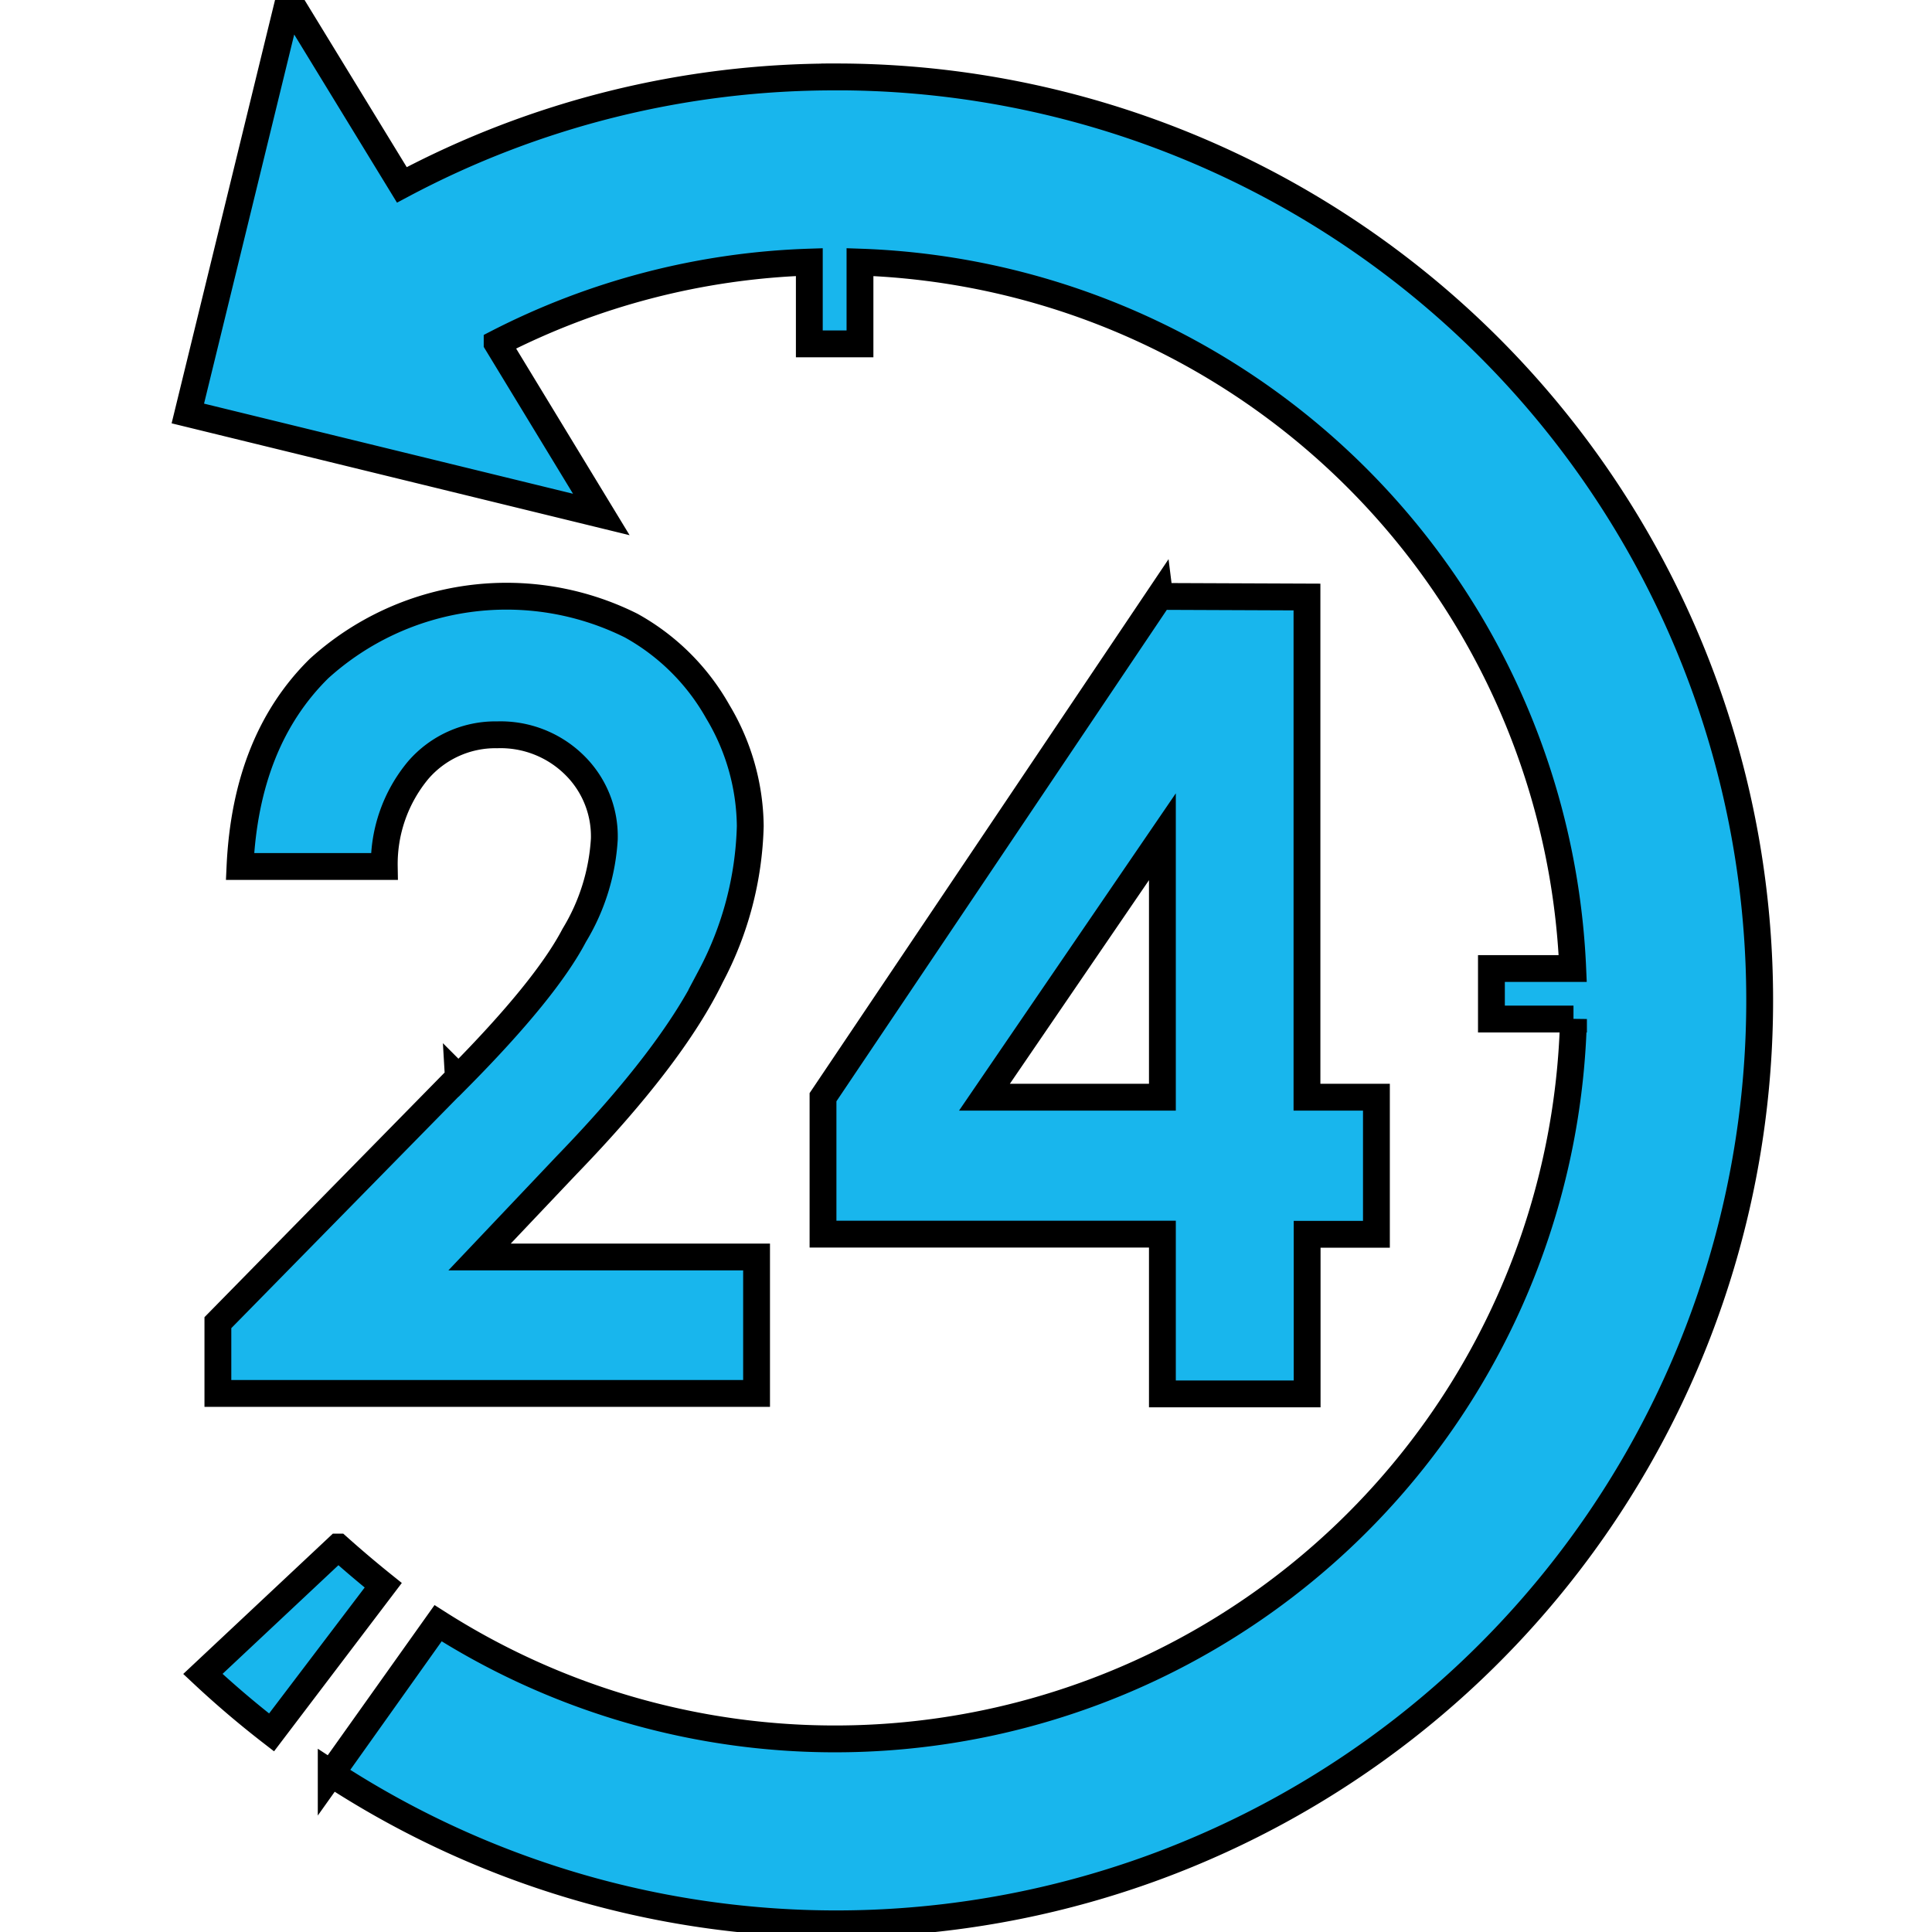
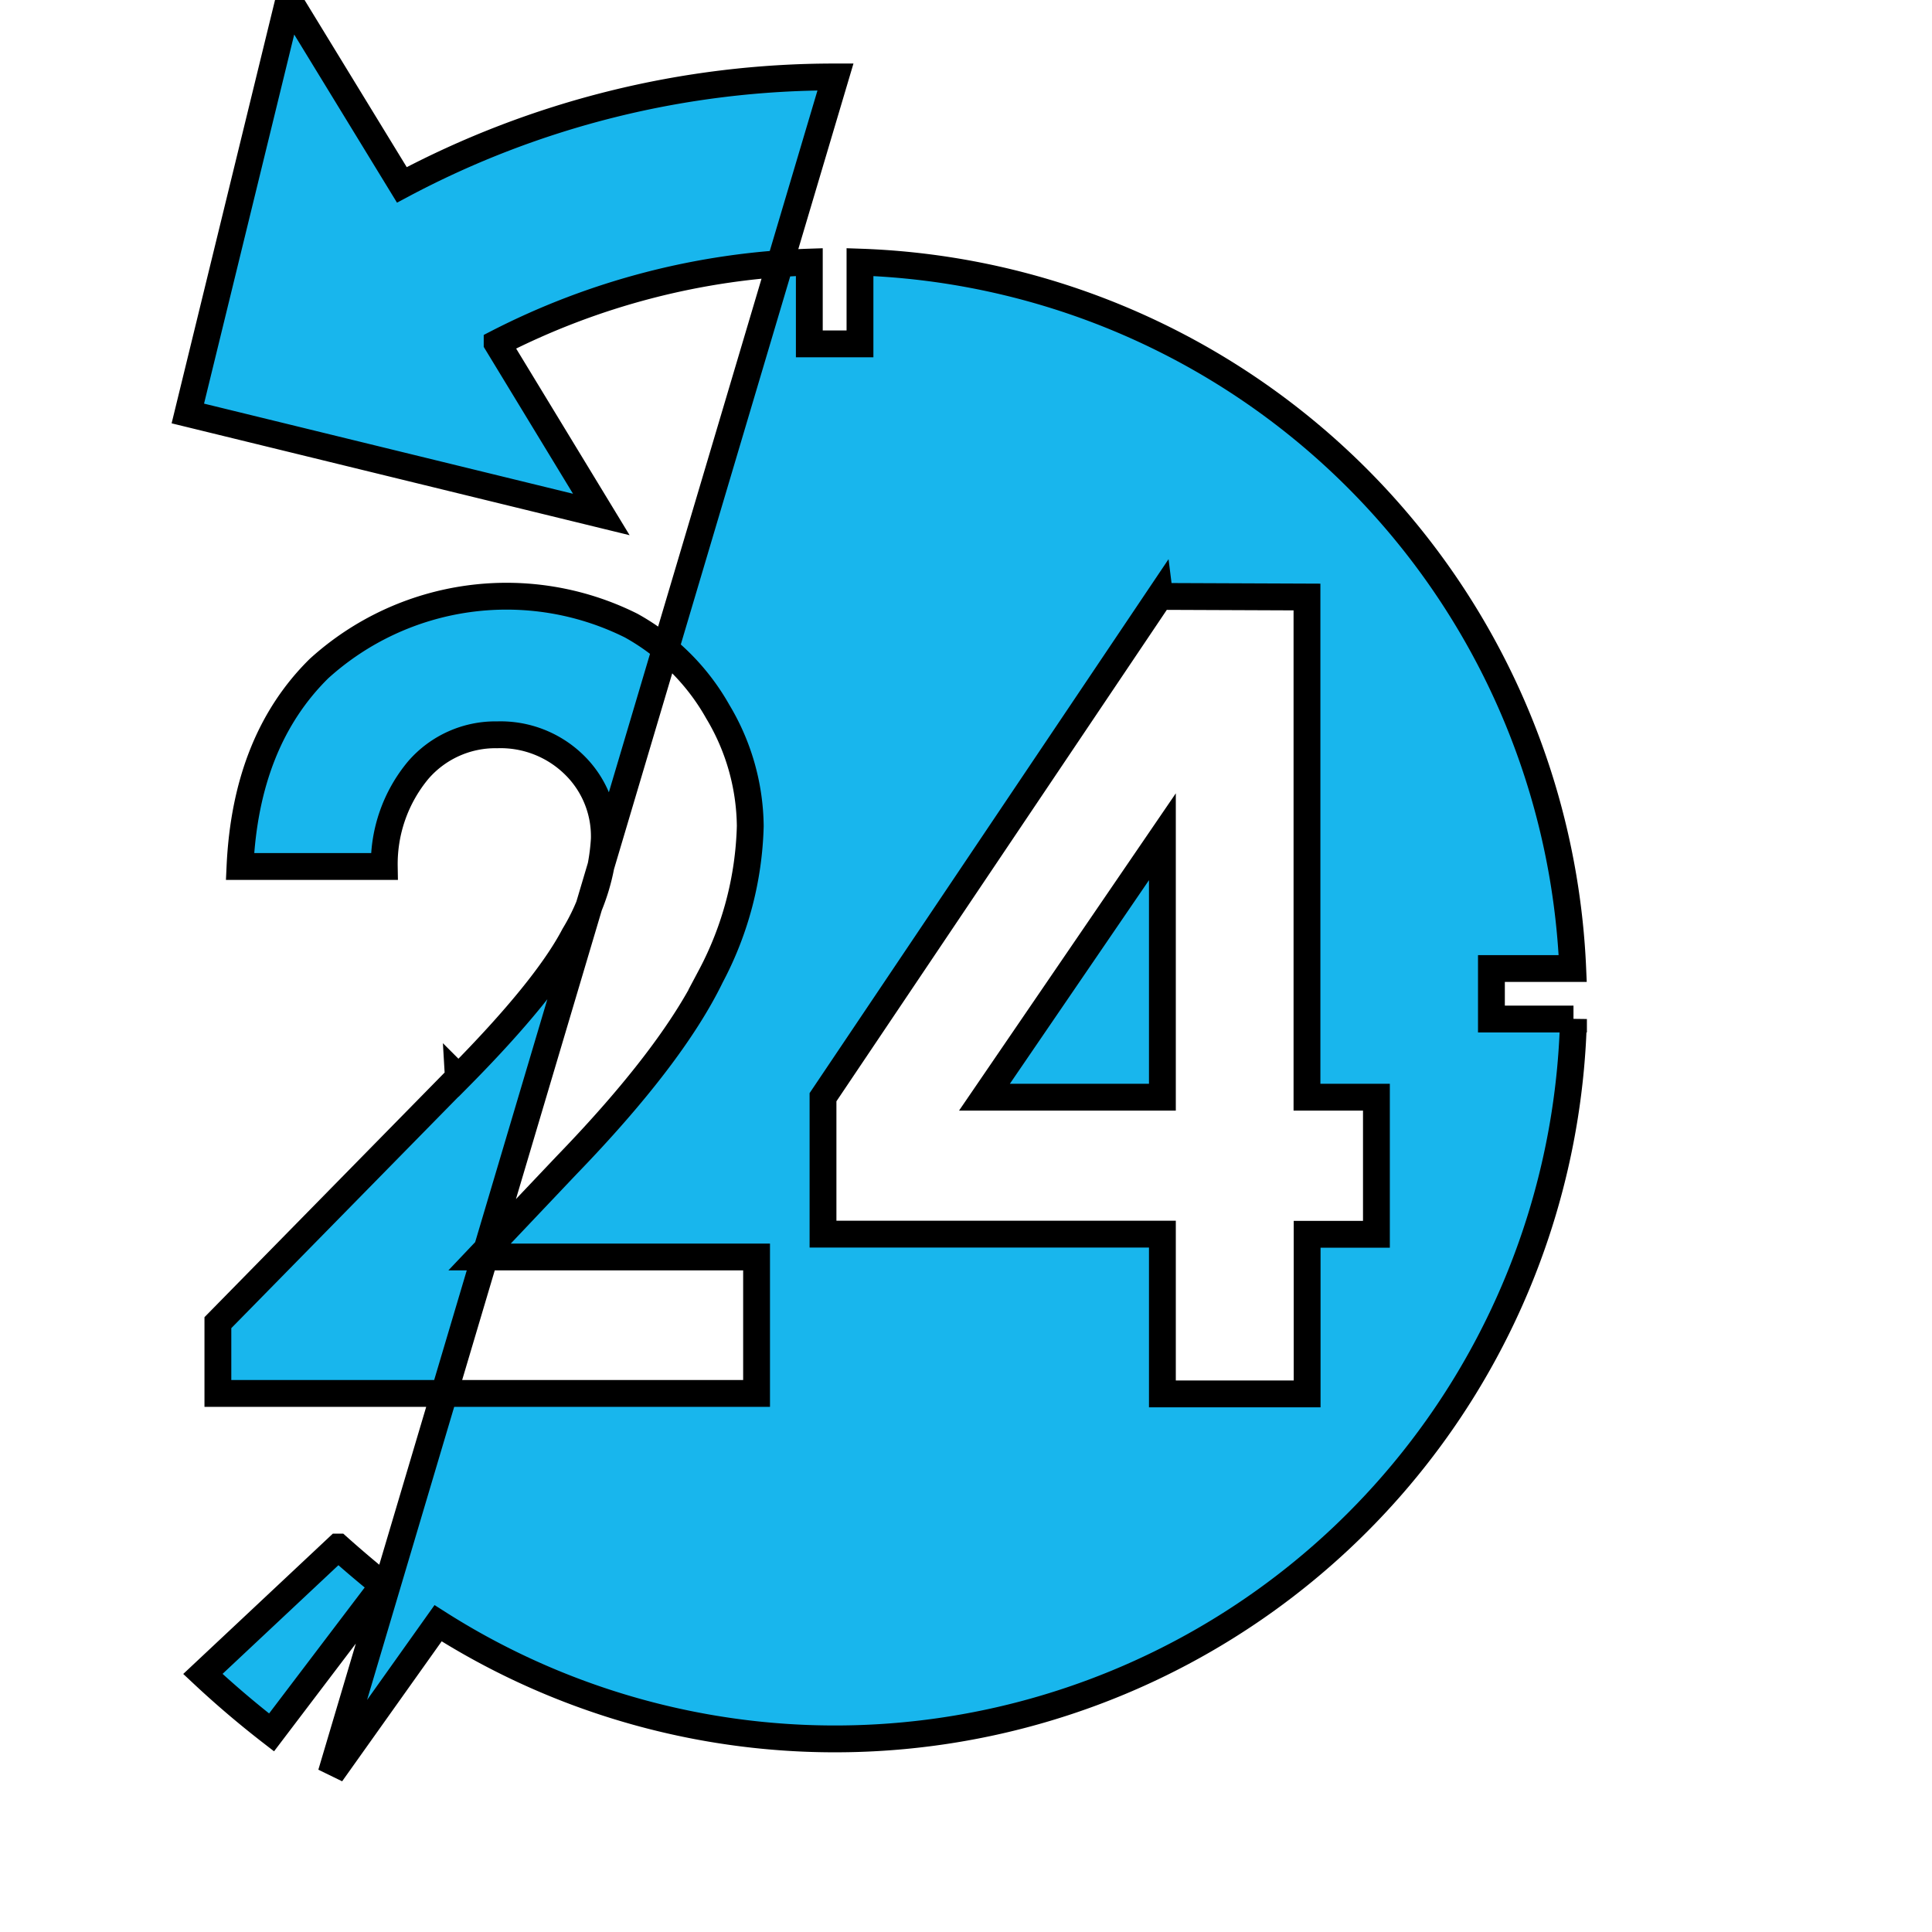
<svg xmlns="http://www.w3.org/2000/svg" width="72" height="72">
  <defs>
    <style>.cls-1{fill:#18b6ed;}</style>
  </defs>
  <title>RiiConnect24</title>
  <g>
    <title>background</title>
-     <rect fill="none" id="canvas_background" height="74" width="74" y="-1" x="-1" />
  </g>
  <g>
    <title>Layer 1</title>
-     <path stroke="null" id="svg_1" d="m12.601,57.655l-5.041,4.728q1.227,1.148 2.56,2.179l4.162,-5.484q-0.851,-0.683 -1.68,-1.423zm18.535,-54.787a34.252,34.252 0 0 0 -16.16,4.022l-4.212,-6.89l-3.764,15.409l15.409,3.764l-3.882,-6.386a27.385,27.385 0 0 1 11.634,-3.019l0,3.047l1.888,0l0,-3.047a27.531,27.531 0 0 1 26.562,26.326l-3.03,0l0,1.882l3.058,0a27.531,27.531 0 0 1 -42.313,22.517l-3.983,5.601a34.415,34.415 0 1 0 18.793,-63.228zm12.082,19.358l-12.547,18.664l0,5.103l12.648,0l0,5.954l5.394,0l0,-5.949l2.582,0l0,-5.108l-2.588,0l0,-18.641l-5.489,-0.022zm0.101,18.664l-6.632,0l6.632,-9.707l0,9.707zm-26.237,-0.728l-8.962,9.13l0,2.638l20.075,0l0,-5.086l-10.323,0l3.249,-3.428q3.921,-4.055 5.366,-7.03a12.625,12.625 0 0 0 1.473,-5.601a8.436,8.436 0 0 0 -1.21,-4.263a8.34,8.34 0 0 0 -3.232,-3.21a10.402,10.402 0 0 0 -11.628,1.602q-2.728,2.689 -2.946,7.377l5.377,0a5.473,5.473 0 0 1 1.26,-3.585a3.803,3.803 0 0 1 2.952,-1.322a3.921,3.921 0 0 1 2.868,1.12a3.719,3.719 0 0 1 1.12,2.767a7.786,7.786 0 0 1 -1.12,3.585q-1.059,2.022 -4.313,5.31l-0.006,-0.006z" class="cls-1" />
+     <path stroke="null" id="svg_1" d="m12.601,57.655l-5.041,4.728q1.227,1.148 2.56,2.179l4.162,-5.484q-0.851,-0.683 -1.68,-1.423zm18.535,-54.787a34.252,34.252 0 0 0 -16.16,4.022l-4.212,-6.89l-3.764,15.409l15.409,3.764l-3.882,-6.386a27.385,27.385 0 0 1 11.634,-3.019l0,3.047l1.888,0l0,-3.047a27.531,27.531 0 0 1 26.562,26.326l-3.03,0l0,1.882l3.058,0a27.531,27.531 0 0 1 -42.313,22.517l-3.983,5.601zm12.082,19.358l-12.547,18.664l0,5.103l12.648,0l0,5.954l5.394,0l0,-5.949l2.582,0l0,-5.108l-2.588,0l0,-18.641l-5.489,-0.022zm0.101,18.664l-6.632,0l6.632,-9.707l0,9.707zm-26.237,-0.728l-8.962,9.13l0,2.638l20.075,0l0,-5.086l-10.323,0l3.249,-3.428q3.921,-4.055 5.366,-7.03a12.625,12.625 0 0 0 1.473,-5.601a8.436,8.436 0 0 0 -1.21,-4.263a8.34,8.34 0 0 0 -3.232,-3.21a10.402,10.402 0 0 0 -11.628,1.602q-2.728,2.689 -2.946,7.377l5.377,0a5.473,5.473 0 0 1 1.26,-3.585a3.803,3.803 0 0 1 2.952,-1.322a3.921,3.921 0 0 1 2.868,1.12a3.719,3.719 0 0 1 1.12,2.767a7.786,7.786 0 0 1 -1.12,3.585q-1.059,2.022 -4.313,5.31l-0.006,-0.006z" class="cls-1" />
  </g>
</svg>